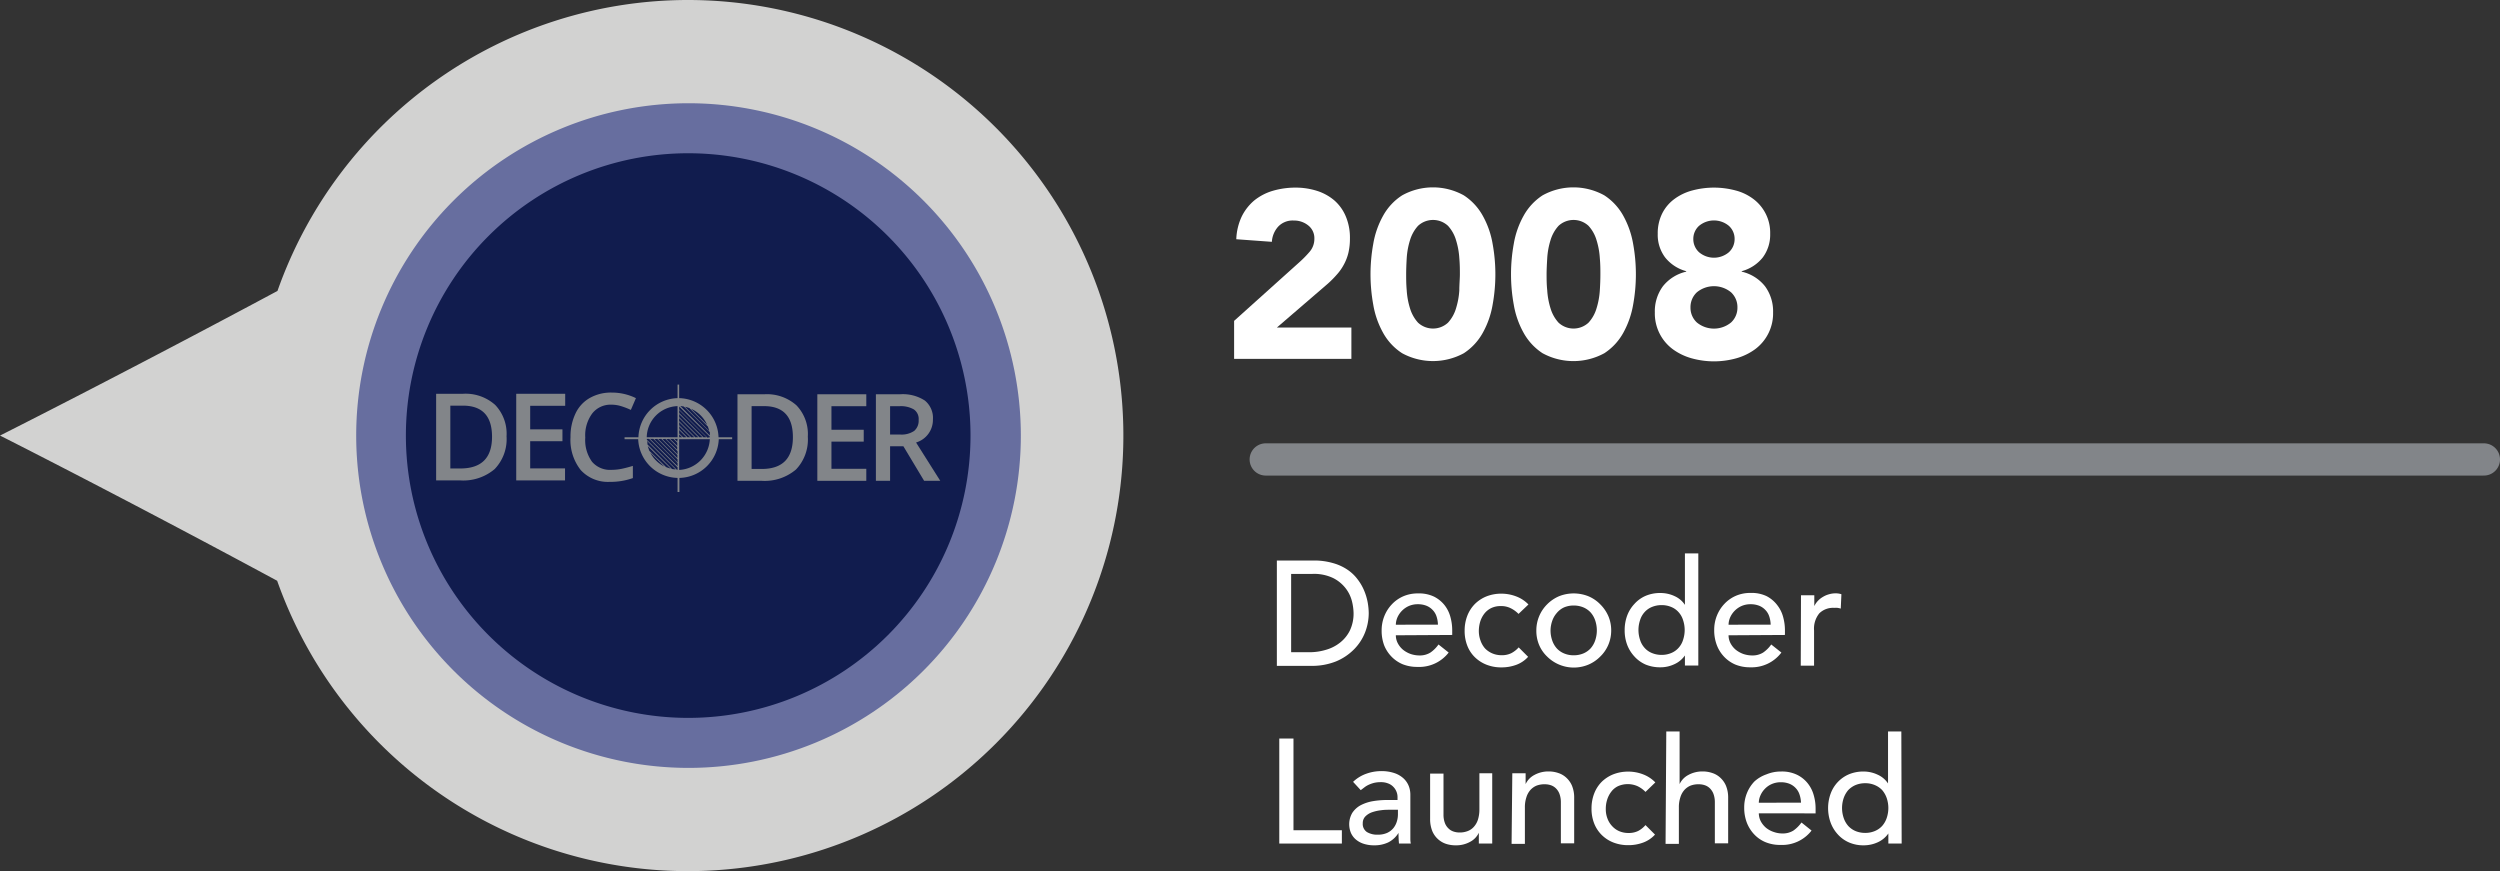
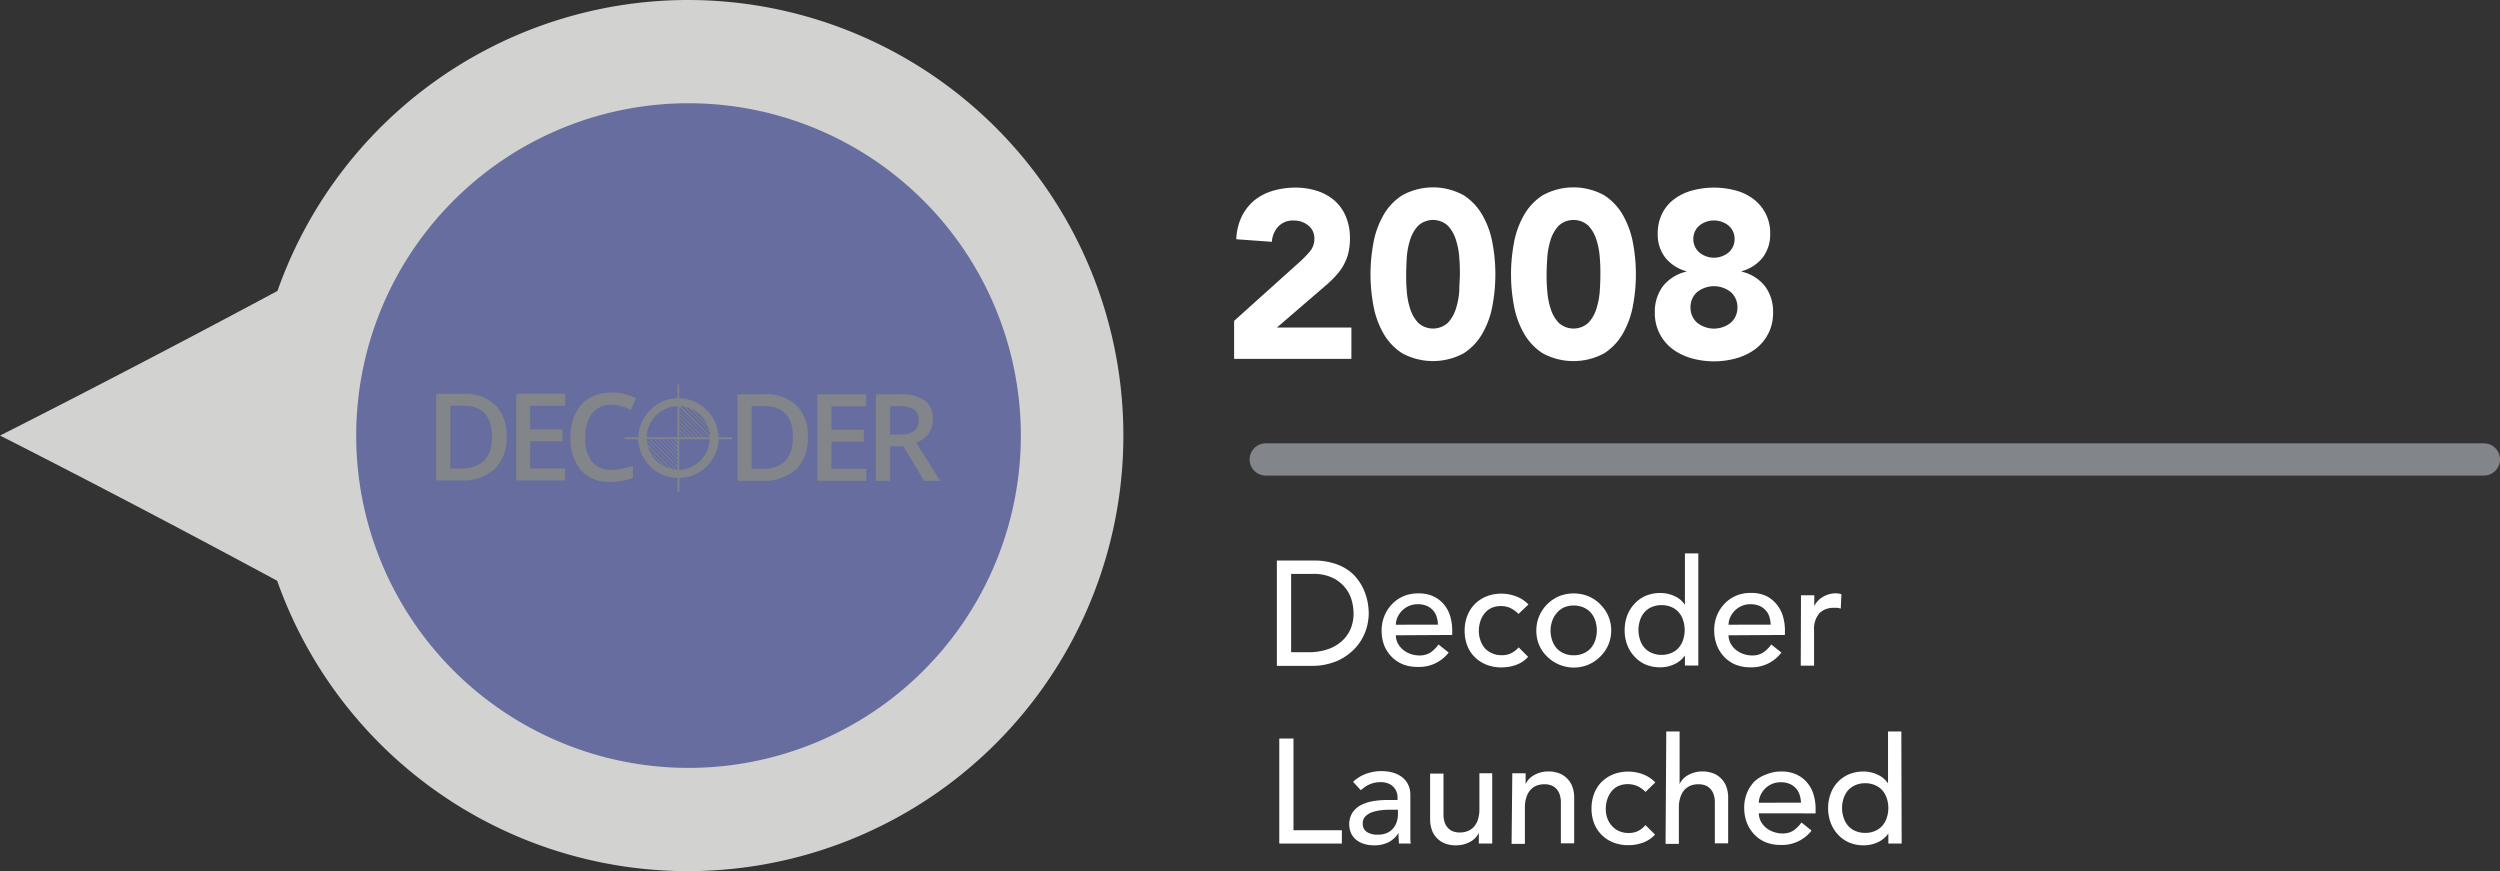
<svg xmlns="http://www.w3.org/2000/svg" viewBox="0 0 309.94 108.04">
  <rect x="0" y="0" width="309.94" height="108.04" fill="#333333" stroke="none" />
  <defs>
    <style>.cls-1{fill:#d2d2d1;}.cls-2{fill:#676e9f;}.cls-3{fill:#111c4e;}.cls-4{fill:#828589;}.cls-5{fill:#fff;}.cls-6{fill:none;stroke:#828589;stroke-linecap:round;stroke-linejoin:round;stroke-width:4px;}</style>
  </defs>
  <title>2008 Decoder</title>
  <g id="Layer_2" data-name="Layer 2">
    <g id="Layer_1-2" data-name="Layer 1">
      <path class="cls-1" d="M85.36,0a54,54,0,1,1-51,72C14.91,61.51,0,54,0,54s14.91-7.49,34.4-17.93A54,54,0,0,1,85.36,0Z" />
      <path class="cls-2" d="M126.56,54a41.2,41.2,0,1,1-41.2-41.2A41.21,41.21,0,0,1,126.56,54Z" />
-       <path class="cls-3" d="M120.32,54a35,35,0,1,1-35-35A35,35,0,0,1,120.32,54Z" />
      <path class="cls-4" d="M62.8,54.09a5.36,5.36,0,0,1-1.47,4.06,6,6,0,0,1-4.26,1.41h-3V48.82h3.32a5.5,5.5,0,0,1,4,1.38A5.17,5.17,0,0,1,62.8,54.09ZM61,54.15q0-3.85-3.6-3.86H55.83v7.79h1.24Q61,58.08,61,54.15Z" />
      <path class="cls-4" d="M70.05,59.56H64V48.82h6.07v1.49H65.73v2.92h4V54.7h-4v3.37h4.32Z" />
      <path class="cls-4" d="M75.81,50.17a2.89,2.89,0,0,0-2.38,1.08,4.55,4.55,0,0,0-.87,3,4.58,4.58,0,0,0,.84,3,2.93,2.93,0,0,0,2.41,1,6.43,6.43,0,0,0,1.32-.14c.42-.09.87-.21,1.33-.35v1.51a8.26,8.26,0,0,1-2.87.47A4.56,4.56,0,0,1,72,58.28a6,6,0,0,1-1.27-4.09,6.58,6.58,0,0,1,.62-2.93,4.29,4.29,0,0,1,1.77-1.92,5.3,5.3,0,0,1,2.72-.67,6.75,6.75,0,0,1,3,.69l-.63,1.46a9.17,9.17,0,0,0-1.15-.45A4.12,4.12,0,0,0,75.81,50.17Z" />
      <path class="cls-4" d="M100.15,54.14a5.37,5.37,0,0,1-1.47,4.07,6,6,0,0,1-4.25,1.4h-3V48.88h3.32a5.5,5.5,0,0,1,4,1.38A5.14,5.14,0,0,1,100.15,54.14Zm-1.85.06q0-3.86-3.6-3.85H93.18v7.79h1.25Q98.3,58.14,98.3,54.2Z" />
      <path class="cls-4" d="M107.4,59.61h-6.07V48.88h6.07v1.48h-4.32v2.92h4v1.47h-4v3.37h4.32Z" />
      <path class="cls-4" d="M110.35,55.33v4.28h-1.76V48.88h3a5,5,0,0,1,3.07.78,2.78,2.78,0,0,1,1,2.35,2.93,2.93,0,0,1-2.09,2.85l3,4.75h-2l-2.57-4.28Zm0-1.46h1.22a2.79,2.79,0,0,0,1.77-.45,1.66,1.66,0,0,0,.55-1.35,1.44,1.44,0,0,0-.59-1.31,3.21,3.21,0,0,0-1.79-.4h-1.16Z" />
      <path class="cls-4" d="M89.08,54.21a5,5,0,0,0-4.88-4.85V47.68H84v1.68a5,5,0,0,0-4.85,4.85H77.43v.24h1.69A5,5,0,0,0,84,59.25V61h.23V59.25a5,5,0,0,0,4.88-4.8h1.66v-.24Zm-5.2,4-3.69-3.69a.41.41,0,0,0,0-.11h.29L84,57.94v.32Zm-3.61-3.11c0-.15,0-.3-.07-.46l3.57,3.56a3.4,3.4,0,0,1-.46-.06Zm2.89,3a4.1,4.1,0,0,1-.59-.2l-2.06-2a4.22,4.22,0,0,1-.2-.6Zm-2.57-3.69H81l3,3v.39Zm3.38.36-.37-.36H84Zm-.48-.36.48.48v.41l-.9-.89Zm-.53,0,1,1v.36L82.6,54.45Zm-.48,0L84,55.93v.39l-1.88-1.87Zm-.5,0,2,2v.39l-2.38-2.37Zm-.5,0L84,56.94v.39l-2.88-2.88ZM84,50.35v3.86H80.18A3.94,3.94,0,0,1,84,50.35ZM80.61,56.1l1.75,1.74A4,4,0,0,1,80.61,56.1Zm7.06-3.42-2-2A3.9,3.9,0,0,1,87.67,52.68ZM85.48,50.6l2.27,2.27a3.31,3.31,0,0,1,.17.56l-3-3A3.19,3.19,0,0,1,85.48,50.6Zm-.69-.19L88,53.57A3.06,3.06,0,0,1,88,54l-3.66-3.66A2.12,2.12,0,0,1,84.79,50.41Zm-.59.42,3.39,3.38H87.2l-3-3Zm0,.5,2.89,2.88H86.7l-2.5-2.49Zm0,.5,2.38,2.38h-.39l-2-2Zm0,.5,1.88,1.88h-.39L84.2,52.72Zm0,.51,1.38,1.37h-.36l-1-1Zm0,.47.9.9h-.41l-.49-.48Zm0,.53.37.37H84.2Zm0,4.42V54.45H88A4,4,0,0,1,84.2,58.26Zm3.5-4-3.5-3.5v-.36h0L88,54.13a.19.19,0,0,0,0,.08Z" />
      <path class="cls-5" d="M153,39.78l8.09-7.27a13.49,13.49,0,0,0,1.24-1.26,2.44,2.44,0,0,0,.62-1.65,2,2,0,0,0-.77-1.66,2.8,2.8,0,0,0-1.79-.6,2.46,2.46,0,0,0-1.93.76,3.1,3.1,0,0,0-.78,1.88l-4.41-.32a7.22,7.22,0,0,1,.67-2.81,6.17,6.17,0,0,1,1.56-2,6.69,6.69,0,0,1,2.28-1.19,9.94,9.94,0,0,1,2.84-.4,8.71,8.71,0,0,1,2.65.4,6.23,6.23,0,0,1,2.15,1.18,5.38,5.38,0,0,1,1.43,2,6.78,6.78,0,0,1,.51,2.73,7.71,7.71,0,0,1-.2,1.81,6,6,0,0,1-.58,1.47,6.15,6.15,0,0,1-.87,1.22,12.32,12.32,0,0,1-1.08,1.09l-6.33,5.45h9.24v3.88H153Z" />
      <path class="cls-5" d="M169.91,34a21.11,21.11,0,0,1,.34-3.76,10.82,10.82,0,0,1,1.21-3.47,7.06,7.06,0,0,1,2.37-2.55,7.88,7.88,0,0,1,7.65,0,7.12,7.12,0,0,1,2.36,2.55,10.82,10.82,0,0,1,1.21,3.47,21,21,0,0,1,0,7.53,10.82,10.82,0,0,1-1.21,3.47,7.12,7.12,0,0,1-2.36,2.55,8,8,0,0,1-7.65,0,7.06,7.06,0,0,1-2.37-2.55,10.82,10.82,0,0,1-1.21-3.47A21.14,21.14,0,0,1,169.91,34Zm4.42,0c0,.55,0,1.21.07,2a9.4,9.4,0,0,0,.4,2.2,4.61,4.61,0,0,0,1,1.8,2.73,2.73,0,0,0,3.72,0,4.52,4.52,0,0,0,1-1.8,9.4,9.4,0,0,0,.4-2.2c0-.77.07-1.43.07-2s0-1.2-.07-2a9.4,9.4,0,0,0-.4-2.2,4.52,4.52,0,0,0-1-1.8,2.73,2.73,0,0,0-3.72,0,4.61,4.61,0,0,0-1,1.8,9.4,9.4,0,0,0-.4,2.2C174.35,32.84,174.33,33.5,174.33,34Z" />
      <path class="cls-5" d="M187.33,34a21.11,21.11,0,0,1,.34-3.76,10.82,10.82,0,0,1,1.21-3.47,7.12,7.12,0,0,1,2.36-2.55,7.9,7.9,0,0,1,7.66,0,7.12,7.12,0,0,1,2.36,2.55,11.06,11.06,0,0,1,1.21,3.47,21,21,0,0,1,0,7.53,11.06,11.06,0,0,1-1.21,3.47,7.12,7.12,0,0,1-2.36,2.55,8,8,0,0,1-7.66,0,7.12,7.12,0,0,1-2.36-2.55,10.82,10.82,0,0,1-1.21-3.47A21.14,21.14,0,0,1,187.33,34Zm4.41,0c0,.55,0,1.21.08,2a9.4,9.4,0,0,0,.4,2.2,4.61,4.61,0,0,0,1,1.8,2.73,2.73,0,0,0,3.72,0,4.52,4.52,0,0,0,1-1.8,9.4,9.4,0,0,0,.4-2.2c.05-.77.07-1.43.07-2s0-1.2-.07-2a9.4,9.4,0,0,0-.4-2.2,4.52,4.52,0,0,0-1-1.8,2.73,2.73,0,0,0-3.72,0,4.61,4.61,0,0,0-1,1.8,9.4,9.4,0,0,0-.4,2.2C191.77,32.84,191.74,33.5,191.74,34Z" />
      <path class="cls-5" d="M205.52,29a5.49,5.49,0,0,1,.54-2.51,5,5,0,0,1,1.5-1.8,6.54,6.54,0,0,1,2.22-1.07,10.38,10.38,0,0,1,5.42,0,6.27,6.27,0,0,1,2.2,1.07A5.22,5.22,0,0,1,219.46,29a4.71,4.71,0,0,1-.92,2.92,5,5,0,0,1-2.61,1.7v.06a5.16,5.16,0,0,1,2.89,1.81,5.24,5.24,0,0,1,1,3.25,5.52,5.52,0,0,1-2.22,4.55,7.27,7.27,0,0,1-2.34,1.13,10.29,10.29,0,0,1-5.54,0,7.27,7.27,0,0,1-2.34-1.13,5.52,5.52,0,0,1-2.22-4.55,5.24,5.24,0,0,1,1-3.25,5.16,5.16,0,0,1,2.89-1.81v-.06a5,5,0,0,1-2.61-1.7A4.65,4.65,0,0,1,205.52,29Zm4.06,9.12a2.48,2.48,0,0,0,.79,1.86,3.34,3.34,0,0,0,4.24,0,2.48,2.48,0,0,0,.79-1.86,2.51,2.51,0,0,0-.79-1.88,3.34,3.34,0,0,0-4.24,0A2.51,2.51,0,0,0,209.58,38.13Zm.35-8.5a2.2,2.2,0,0,0,.71,1.65,2.86,2.86,0,0,0,3.7,0,2.2,2.2,0,0,0,.71-1.65,2.17,2.17,0,0,0-.71-1.62,2.89,2.89,0,0,0-3.7,0A2.17,2.17,0,0,0,209.93,29.63Z" />
      <path class="cls-5" d="M158.3,69.49h4.54a8.35,8.35,0,0,1,2.42.32,6.16,6.16,0,0,1,1.81.83,5.2,5.2,0,0,1,1.26,1.21,6.15,6.15,0,0,1,.8,1.39,7.16,7.16,0,0,1,.43,1.44,8.16,8.16,0,0,1,.13,1.32,6.67,6.67,0,0,1-.46,2.42,6.19,6.19,0,0,1-1.36,2.08A6.79,6.79,0,0,1,165.63,82a8,8,0,0,1-3.08.55H158.3Zm1.77,11.37h2.22a7.08,7.08,0,0,0,2.13-.31,5,5,0,0,0,1.75-.91,4.35,4.35,0,0,0,1.2-1.51,4.91,4.91,0,0,0,.44-2.13,6.65,6.65,0,0,0-.2-1.46,4.34,4.34,0,0,0-.77-1.59,4.53,4.53,0,0,0-1.55-1.28,5.49,5.49,0,0,0-2.57-.52h-2.65Z" />
      <path class="cls-5" d="M173.05,78.76a2.13,2.13,0,0,0,.25,1,2.66,2.66,0,0,0,.65.8,3.3,3.3,0,0,0,.94.52,3.43,3.43,0,0,0,1.1.18,2.47,2.47,0,0,0,1.35-.36,4,4,0,0,0,1-1l1.26,1a4.61,4.61,0,0,1-3.87,1.78,4.82,4.82,0,0,1-1.86-.34,4.22,4.22,0,0,1-1.42-1A4.3,4.3,0,0,1,171.6,80a5.14,5.14,0,0,1-.31-1.81,4.75,4.75,0,0,1,.34-1.82,4.56,4.56,0,0,1,.93-1.45,4.29,4.29,0,0,1,1.43-1,4.45,4.45,0,0,1,1.8-.35,4.31,4.31,0,0,1,2,.4A3.94,3.94,0,0,1,179.07,75a4.08,4.08,0,0,1,.74,1.47,6.21,6.21,0,0,1,.23,1.66v.59Zm5.22-1.32a3.5,3.5,0,0,0-.17-1,2.07,2.07,0,0,0-.47-.8,2.18,2.18,0,0,0-.78-.54,2.85,2.85,0,0,0-1.1-.19,2.72,2.72,0,0,0-1.11.23,2.79,2.79,0,0,0-1.4,1.42,2.37,2.37,0,0,0-.19.89Z" />
      <path class="cls-5" d="M188.26,76.11a3.54,3.54,0,0,0-1-.72,2.6,2.6,0,0,0-1.2-.25,2.64,2.64,0,0,0-1.19.25,2.41,2.41,0,0,0-.84.68,3.12,3.12,0,0,0-.52,1,4.09,4.09,0,0,0-.17,1.17,3.39,3.39,0,0,0,.2,1.15,2.94,2.94,0,0,0,.57,1A2.78,2.78,0,0,0,185,81a2.89,2.89,0,0,0,1.16.23,2.6,2.6,0,0,0,1.2-.25,3.21,3.21,0,0,0,.92-.72l1.17,1.17a3.68,3.68,0,0,1-1.49,1,5.23,5.23,0,0,1-1.82.31,4.94,4.94,0,0,1-1.84-.33,4.3,4.3,0,0,1-1.45-.93,4,4,0,0,1-.94-1.43,5,5,0,0,1-.33-1.85,5.12,5.12,0,0,1,.33-1.86,4.3,4.3,0,0,1,.93-1.45,4.35,4.35,0,0,1,1.44-.95,5,5,0,0,1,1.86-.34,5.12,5.12,0,0,1,1.83.34,4.09,4.09,0,0,1,1.52,1Z" />
      <path class="cls-5" d="M190.47,78.16a4.55,4.55,0,0,1,1.34-3.24,4.64,4.64,0,0,1,1.47-1,4.91,4.91,0,0,1,3.64,0,4.43,4.43,0,0,1,1.47,1,4.67,4.67,0,0,1,1,1.45,4.44,4.44,0,0,1,.36,1.79,4.51,4.51,0,0,1-.36,1.79,4.45,4.45,0,0,1-1,1.45,4.56,4.56,0,0,1-1.47,1,4.69,4.69,0,0,1-5.11-1,4.27,4.27,0,0,1-1-1.45A4.51,4.51,0,0,1,190.47,78.16Zm1.76,0a3.72,3.72,0,0,0,.2,1.22,2.9,2.9,0,0,0,.57,1,2.56,2.56,0,0,0,.91.63,3,3,0,0,0,1.19.23,3.09,3.09,0,0,0,1.2-.23,2.61,2.61,0,0,0,.9-.63,2.9,2.9,0,0,0,.57-1,3.85,3.85,0,0,0,0-2.45,2.9,2.9,0,0,0-.57-1,2.61,2.61,0,0,0-.9-.63,3.09,3.09,0,0,0-1.2-.23,3,3,0,0,0-1.19.23A2.56,2.56,0,0,0,193,76a2.9,2.9,0,0,0-.57,1A3.73,3.73,0,0,0,192.23,78.16Z" />
      <path class="cls-5" d="M210.55,82.51h-1.66V81.26h0a3.16,3.16,0,0,1-1.32,1.09,4,4,0,0,1-1.72.38,4.7,4.7,0,0,1-1.83-.34,4.07,4.07,0,0,1-1.39-1,4.42,4.42,0,0,1-.9-1.45,5,5,0,0,1-.31-1.8,5.15,5.15,0,0,1,.31-1.82,4.32,4.32,0,0,1,.9-1.45,4,4,0,0,1,1.39-1,4.52,4.52,0,0,1,1.83-.35,4.09,4.09,0,0,1,1.77.39,3,3,0,0,1,1.27,1.08h0V68.61h1.66ZM206,81.19a3,3,0,0,0,1.19-.23,2.44,2.44,0,0,0,.9-.63,2.59,2.59,0,0,0,.57-1,3.85,3.85,0,0,0,0-2.45,2.59,2.59,0,0,0-.57-1,2.44,2.44,0,0,0-.9-.63,3,3,0,0,0-1.19-.23,3.06,3.06,0,0,0-1.2.23,2.44,2.44,0,0,0-.9.63,2.59,2.59,0,0,0-.57,1,3.85,3.85,0,0,0,0,2.45,2.59,2.59,0,0,0,.57,1,2.44,2.44,0,0,0,.9.63A3.06,3.06,0,0,0,206,81.19Z" />
      <path class="cls-5" d="M214.3,78.76a2.13,2.13,0,0,0,.25,1,2.66,2.66,0,0,0,.65.8,3.3,3.3,0,0,0,.94.52,3.43,3.43,0,0,0,1.1.18,2.47,2.47,0,0,0,1.35-.36,4,4,0,0,0,1-1l1.26,1A4.61,4.61,0,0,1,217,82.73a4.82,4.82,0,0,1-1.86-.34,4.22,4.22,0,0,1-1.42-1,4.3,4.3,0,0,1-.89-1.45,5.14,5.14,0,0,1-.31-1.81,4.75,4.75,0,0,1,.34-1.82,4.56,4.56,0,0,1,.93-1.45,4.29,4.29,0,0,1,1.43-1,4.45,4.45,0,0,1,1.8-.35,4.31,4.31,0,0,1,2,.4A3.94,3.94,0,0,1,220.32,75a4.08,4.08,0,0,1,.74,1.47,6.21,6.21,0,0,1,.23,1.66v.59Zm5.22-1.32a3.5,3.5,0,0,0-.17-1,2.07,2.07,0,0,0-.47-.8,2.18,2.18,0,0,0-.78-.54,2.85,2.85,0,0,0-1.1-.19,2.72,2.72,0,0,0-1.11.23,2.79,2.79,0,0,0-1.4,1.42,2.37,2.37,0,0,0-.19.89Z" />
      <path class="cls-5" d="M223.28,73.8h1.65v1.34h0a2.52,2.52,0,0,1,.44-.64A2.64,2.64,0,0,1,226,74a2.9,2.9,0,0,1,.74-.32,2.84,2.84,0,0,1,.81-.12,2.21,2.21,0,0,1,.74.11l-.08,1.78a2.88,2.88,0,0,0-.4-.09,1.9,1.9,0,0,0-.41,0,2.42,2.42,0,0,0-1.85.68,3,3,0,0,0-.65,2.12v4.37h-1.65Z" />
      <path class="cls-5" d="M158.6,91.56h1.76v11.37h6v1.65H158.6Z" />
      <path class="cls-5" d="M167.75,96.93a4.58,4.58,0,0,1,1.62-1,5.46,5.46,0,0,1,1.84-.33,5,5,0,0,1,1.65.24,3.17,3.17,0,0,1,1.13.65,2.57,2.57,0,0,1,.65.93,2.9,2.9,0,0,1,.21,1.09V103c0,.31,0,.59,0,.85s0,.5.06.73h-1.47q-.06-.66-.06-1.32h0a3.12,3.12,0,0,1-1.3,1.19,4,4,0,0,1-1.75.35,4.06,4.06,0,0,1-1.16-.16,2.83,2.83,0,0,1-1-.5,2.3,2.3,0,0,1-.66-.82,2.79,2.79,0,0,1,.14-2.54,2.9,2.9,0,0,1,1-.93,5.2,5.2,0,0,1,1.53-.52,11,11,0,0,1,1.87-.15h1.21v-.37a1.72,1.72,0,0,0-.13-.66,1.77,1.77,0,0,0-.39-.6,1.7,1.7,0,0,0-.64-.42,2.33,2.33,0,0,0-.92-.16,3.49,3.49,0,0,0-.84.09,4.14,4.14,0,0,0-.65.23,2.76,2.76,0,0,0-.53.32l-.46.35Zm4.68,3.46c-.4,0-.8,0-1.21.06a5.26,5.26,0,0,0-1.12.25,2.18,2.18,0,0,0-.83.52,1.17,1.17,0,0,0-.32.84,1.2,1.2,0,0,0,.51,1.09,2.46,2.46,0,0,0,1.37.33,2.73,2.73,0,0,0,1.16-.23,2.19,2.19,0,0,0,.77-.6,2.45,2.45,0,0,0,.42-.82,3,3,0,0,0,.13-.89v-.55Z" />
      <path class="cls-5" d="M185,104.58h-1.66v-1.34h0a2.42,2.42,0,0,1-1.09,1.13,3.55,3.55,0,0,1-1.78.43,3.76,3.76,0,0,1-1.22-.19,2.76,2.76,0,0,1-1-.6,2.79,2.79,0,0,1-.69-1,4,4,0,0,1-.26-1.5v-5.6h1.66V101a2.88,2.88,0,0,0,.16,1,1.77,1.77,0,0,0,.45.7,1.59,1.59,0,0,0,.63.39,2.34,2.34,0,0,0,.74.12,2.69,2.69,0,0,0,1-.17,1.92,1.92,0,0,0,.77-.52,2.44,2.44,0,0,0,.52-.91,4.23,4.23,0,0,0,.18-1.31V95.87H185Z" />
      <path class="cls-5" d="M187.49,95.87h1.65v1.34h0a2.45,2.45,0,0,1,1.08-1.13,3.6,3.6,0,0,1,1.79-.44,3.68,3.68,0,0,1,1.2.2,2.64,2.64,0,0,1,1,.6,2.83,2.83,0,0,1,.69,1,3.87,3.87,0,0,1,.26,1.5v5.61h-1.65V99.43a2.94,2.94,0,0,0-.17-1,1.91,1.91,0,0,0-.44-.69,1.66,1.66,0,0,0-.63-.39,2.36,2.36,0,0,0-.75-.12,2.76,2.76,0,0,0-1,.16,2.13,2.13,0,0,0-.77.53,2.43,2.43,0,0,0-.51.91,3.92,3.92,0,0,0-.19,1.3v4.49h-1.65Z" />
      <path class="cls-5" d="M204,98.18a3.34,3.34,0,0,0-1-.72,3,3,0,0,0-2.39,0,2.24,2.24,0,0,0-.84.68,3.12,3.12,0,0,0-.52,1,3.76,3.76,0,0,0-.17,1.17,3.16,3.16,0,0,0,.2,1.15,2.73,2.73,0,0,0,.57.94,2.56,2.56,0,0,0,.88.64,2.86,2.86,0,0,0,1.16.23,2.62,2.62,0,0,0,1.2-.25,3.08,3.08,0,0,0,.91-.73l1.18,1.18a3.71,3.71,0,0,1-1.5,1,5.18,5.18,0,0,1-1.81.31,5,5,0,0,1-1.85-.33,4.25,4.25,0,0,1-1.44-.93,4.14,4.14,0,0,1-.94-1.43,5,5,0,0,1-.33-1.85,5.12,5.12,0,0,1,.33-1.86,4.2,4.2,0,0,1,.93-1.45A4.42,4.42,0,0,1,200,96a5.06,5.06,0,0,1,1.87-.34,5.12,5.12,0,0,1,1.83.34,4.17,4.17,0,0,1,1.52,1Z" />
      <path class="cls-5" d="M206.58,90.68h1.65v6.53h0a2.45,2.45,0,0,1,1.08-1.13,3.6,3.6,0,0,1,1.79-.44,3.68,3.68,0,0,1,1.2.2,2.64,2.64,0,0,1,1,.6,2.83,2.83,0,0,1,.69,1,3.87,3.87,0,0,1,.26,1.5v5.61h-1.65V99.43a2.94,2.94,0,0,0-.17-1,1.91,1.91,0,0,0-.44-.69,1.66,1.66,0,0,0-.63-.39,2.36,2.36,0,0,0-.75-.12,2.76,2.76,0,0,0-1,.16,2.13,2.13,0,0,0-.77.53,2.43,2.43,0,0,0-.51.91,3.92,3.92,0,0,0-.19,1.3v4.49h-1.65Z" />
      <path class="cls-5" d="M218.05,100.83a2.25,2.25,0,0,0,.25,1,2.82,2.82,0,0,0,.65.8,3,3,0,0,0,.94.51,3.24,3.24,0,0,0,1.11.19,2.46,2.46,0,0,0,1.34-.36,4.23,4.23,0,0,0,1-1l1.25,1a4.6,4.6,0,0,1-3.86,1.78,4.69,4.69,0,0,1-1.87-.35,4.05,4.05,0,0,1-1.42-1,4.46,4.46,0,0,1-.89-1.45,5.15,5.15,0,0,1-.31-1.82,4.7,4.7,0,0,1,.34-1.81,4.48,4.48,0,0,1,.94-1.45A4.32,4.32,0,0,1,219,96a4.62,4.62,0,0,1,1.8-.35,4.28,4.28,0,0,1,2,.41,3.84,3.84,0,0,1,1.32,1.06,4.08,4.08,0,0,1,.74,1.47,5.84,5.84,0,0,1,.23,1.66v.59Zm5.23-1.32a3.49,3.49,0,0,0-.18-1,2.07,2.07,0,0,0-.47-.8,2.18,2.18,0,0,0-.78-.54,2.83,2.83,0,0,0-1.09-.19,2.73,2.73,0,0,0-1.12.23,2.61,2.61,0,0,0-.85.6,2.73,2.73,0,0,0-.54.81,2.29,2.29,0,0,0-.2.9Z" />
      <path class="cls-5" d="M235.76,104.58h-1.65v-1.25h0a3.19,3.19,0,0,1-1.31,1.09,4.17,4.17,0,0,1-1.72.38,4.46,4.46,0,0,1-1.83-.35,4,4,0,0,1-1.4-1,4.4,4.4,0,0,1-.89-1.45,5.28,5.28,0,0,1,0-3.62A4.14,4.14,0,0,1,229.21,96a4.63,4.63,0,0,1,1.83-.35,4.09,4.09,0,0,1,1.76.4,3,3,0,0,1,1.27,1.08h0V90.68h1.65Zm-4.52-1.32a3,3,0,0,0,1.19-.23,2.56,2.56,0,0,0,.91-.63,2.9,2.9,0,0,0,.57-1,3.85,3.85,0,0,0,0-2.45,3.06,3.06,0,0,0-.57-1,2.67,2.67,0,0,0-.91-.62,3,3,0,0,0-1.19-.23,3.09,3.09,0,0,0-1.2.23,2.73,2.73,0,0,0-.9.62,3.06,3.06,0,0,0-.57,1,3.85,3.85,0,0,0,0,2.45,2.9,2.9,0,0,0,.57,1,2.61,2.61,0,0,0,.9.63A3.09,3.09,0,0,0,231.24,103.26Z" />
      <line class="cls-6" x1="156.92" y1="56.96" x2="307.94" y2="56.96" />
    </g>
  </g>
</svg>